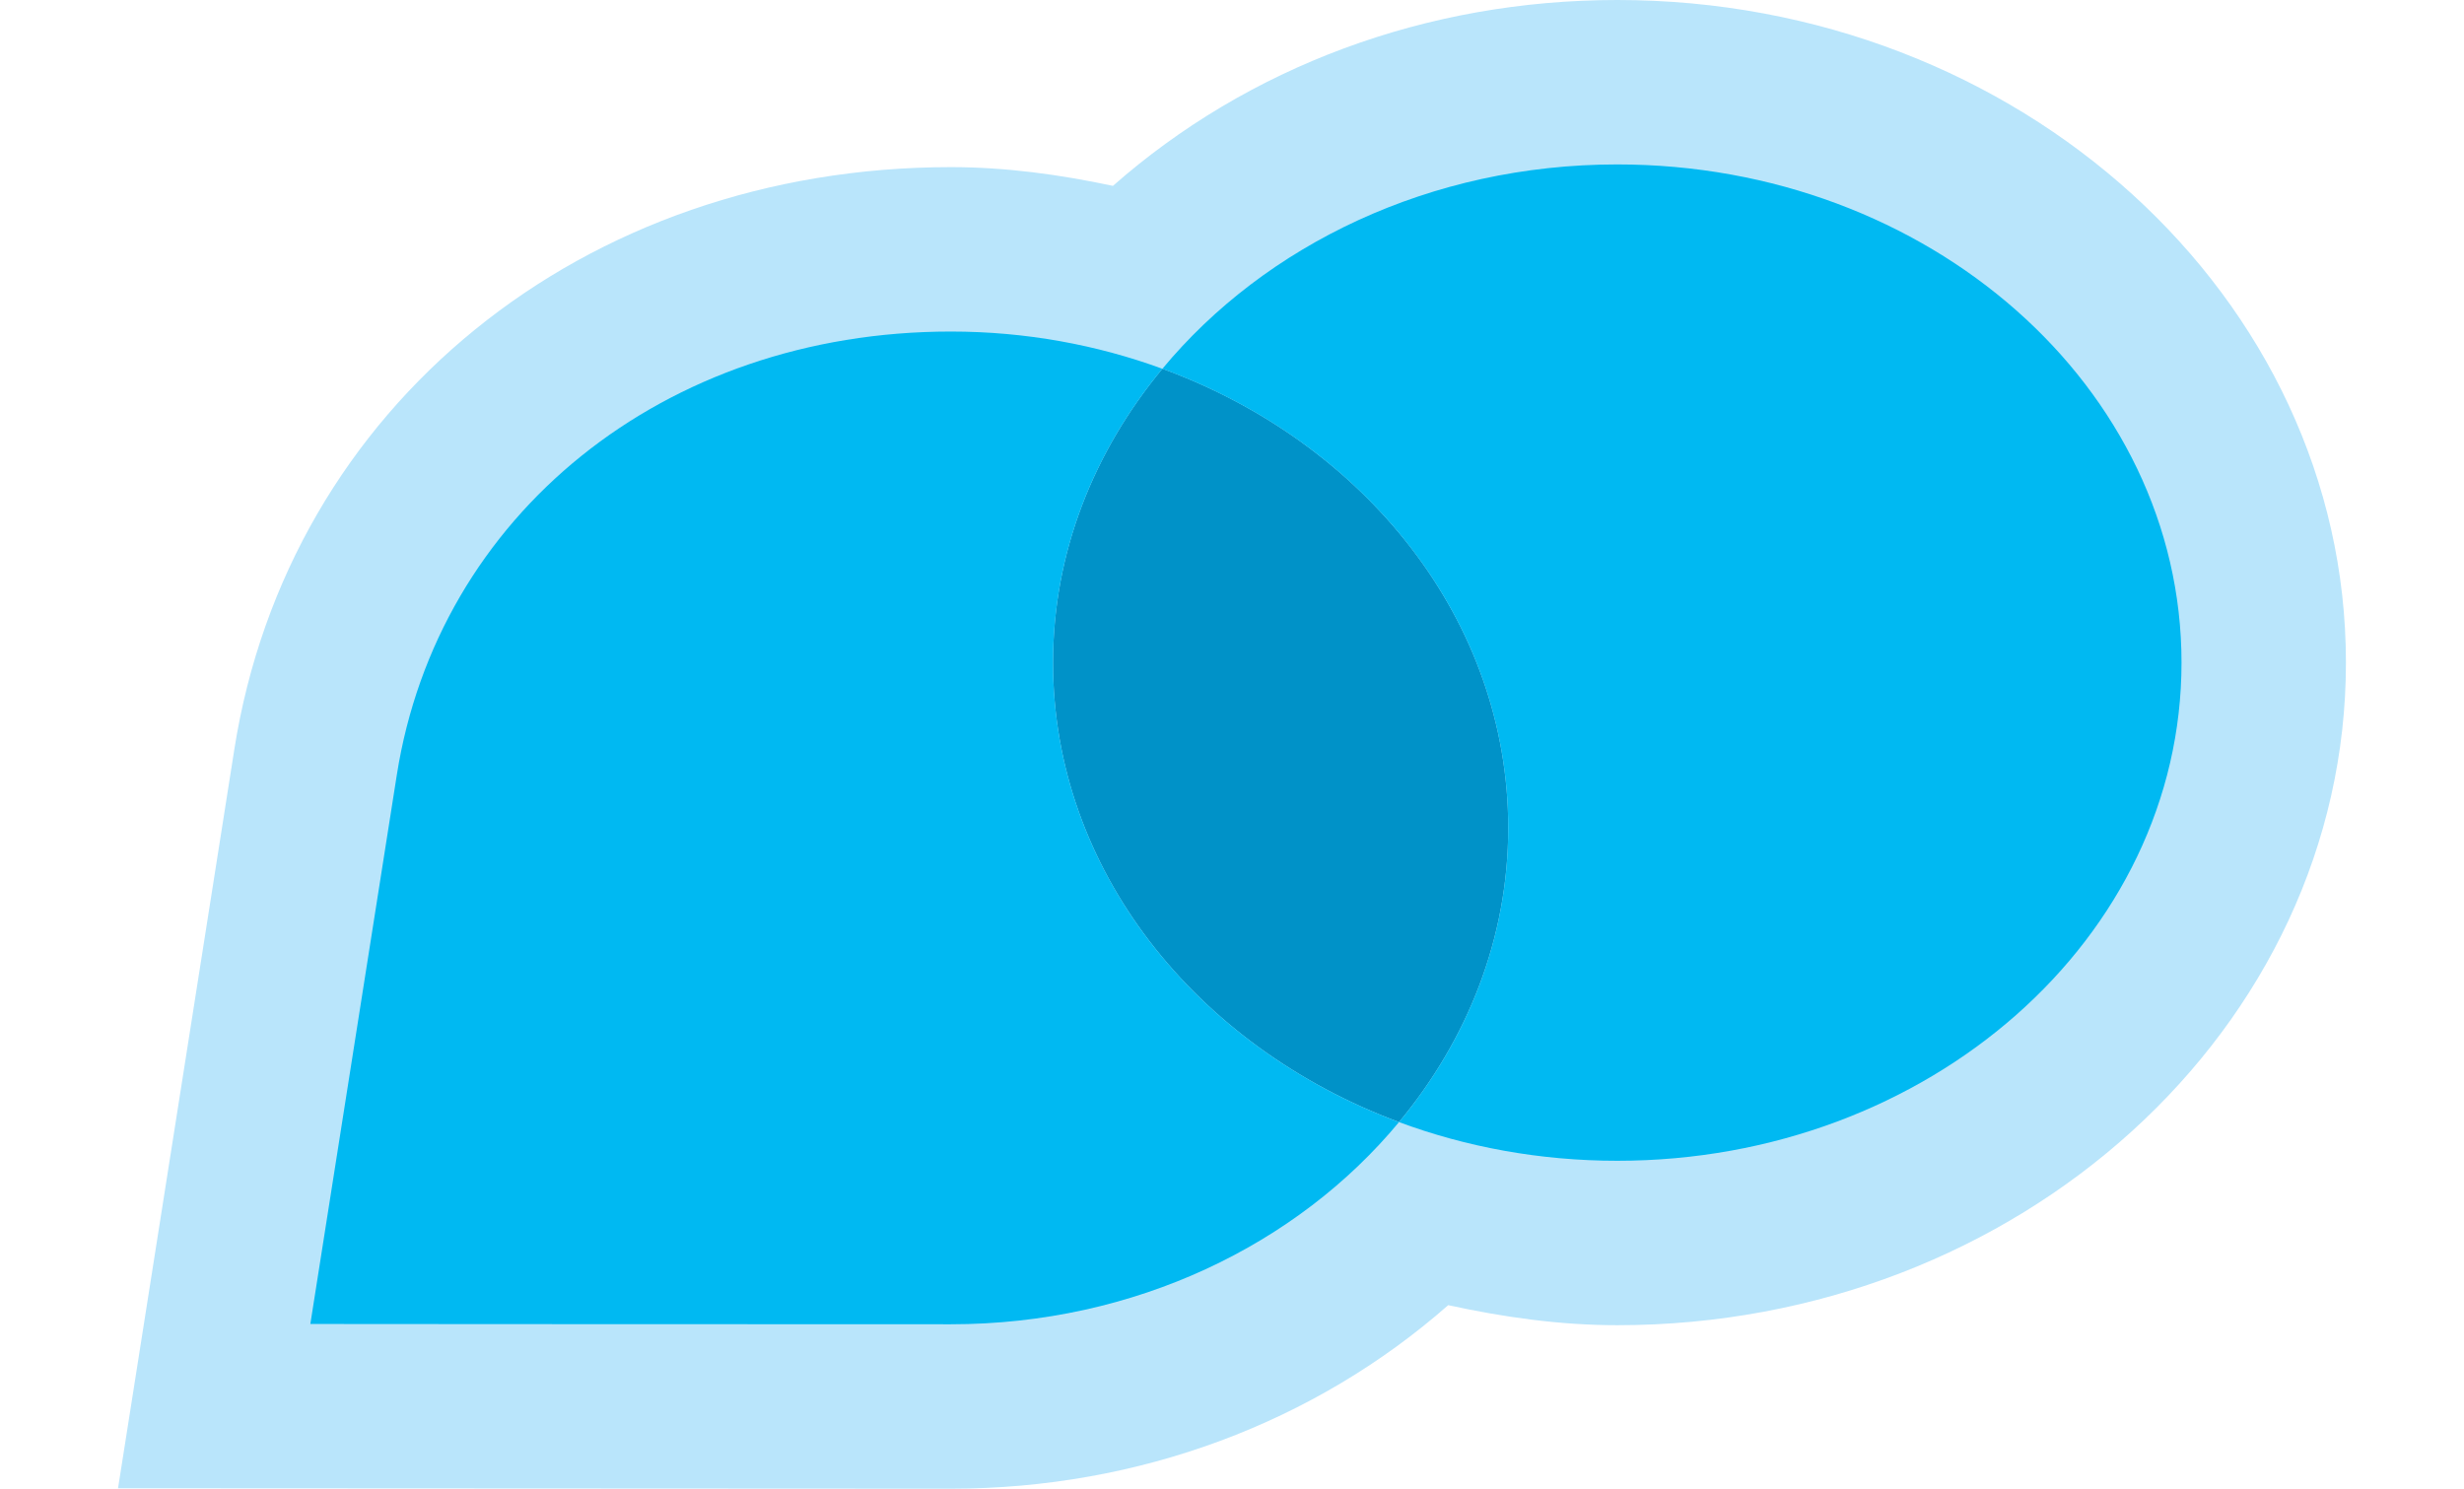
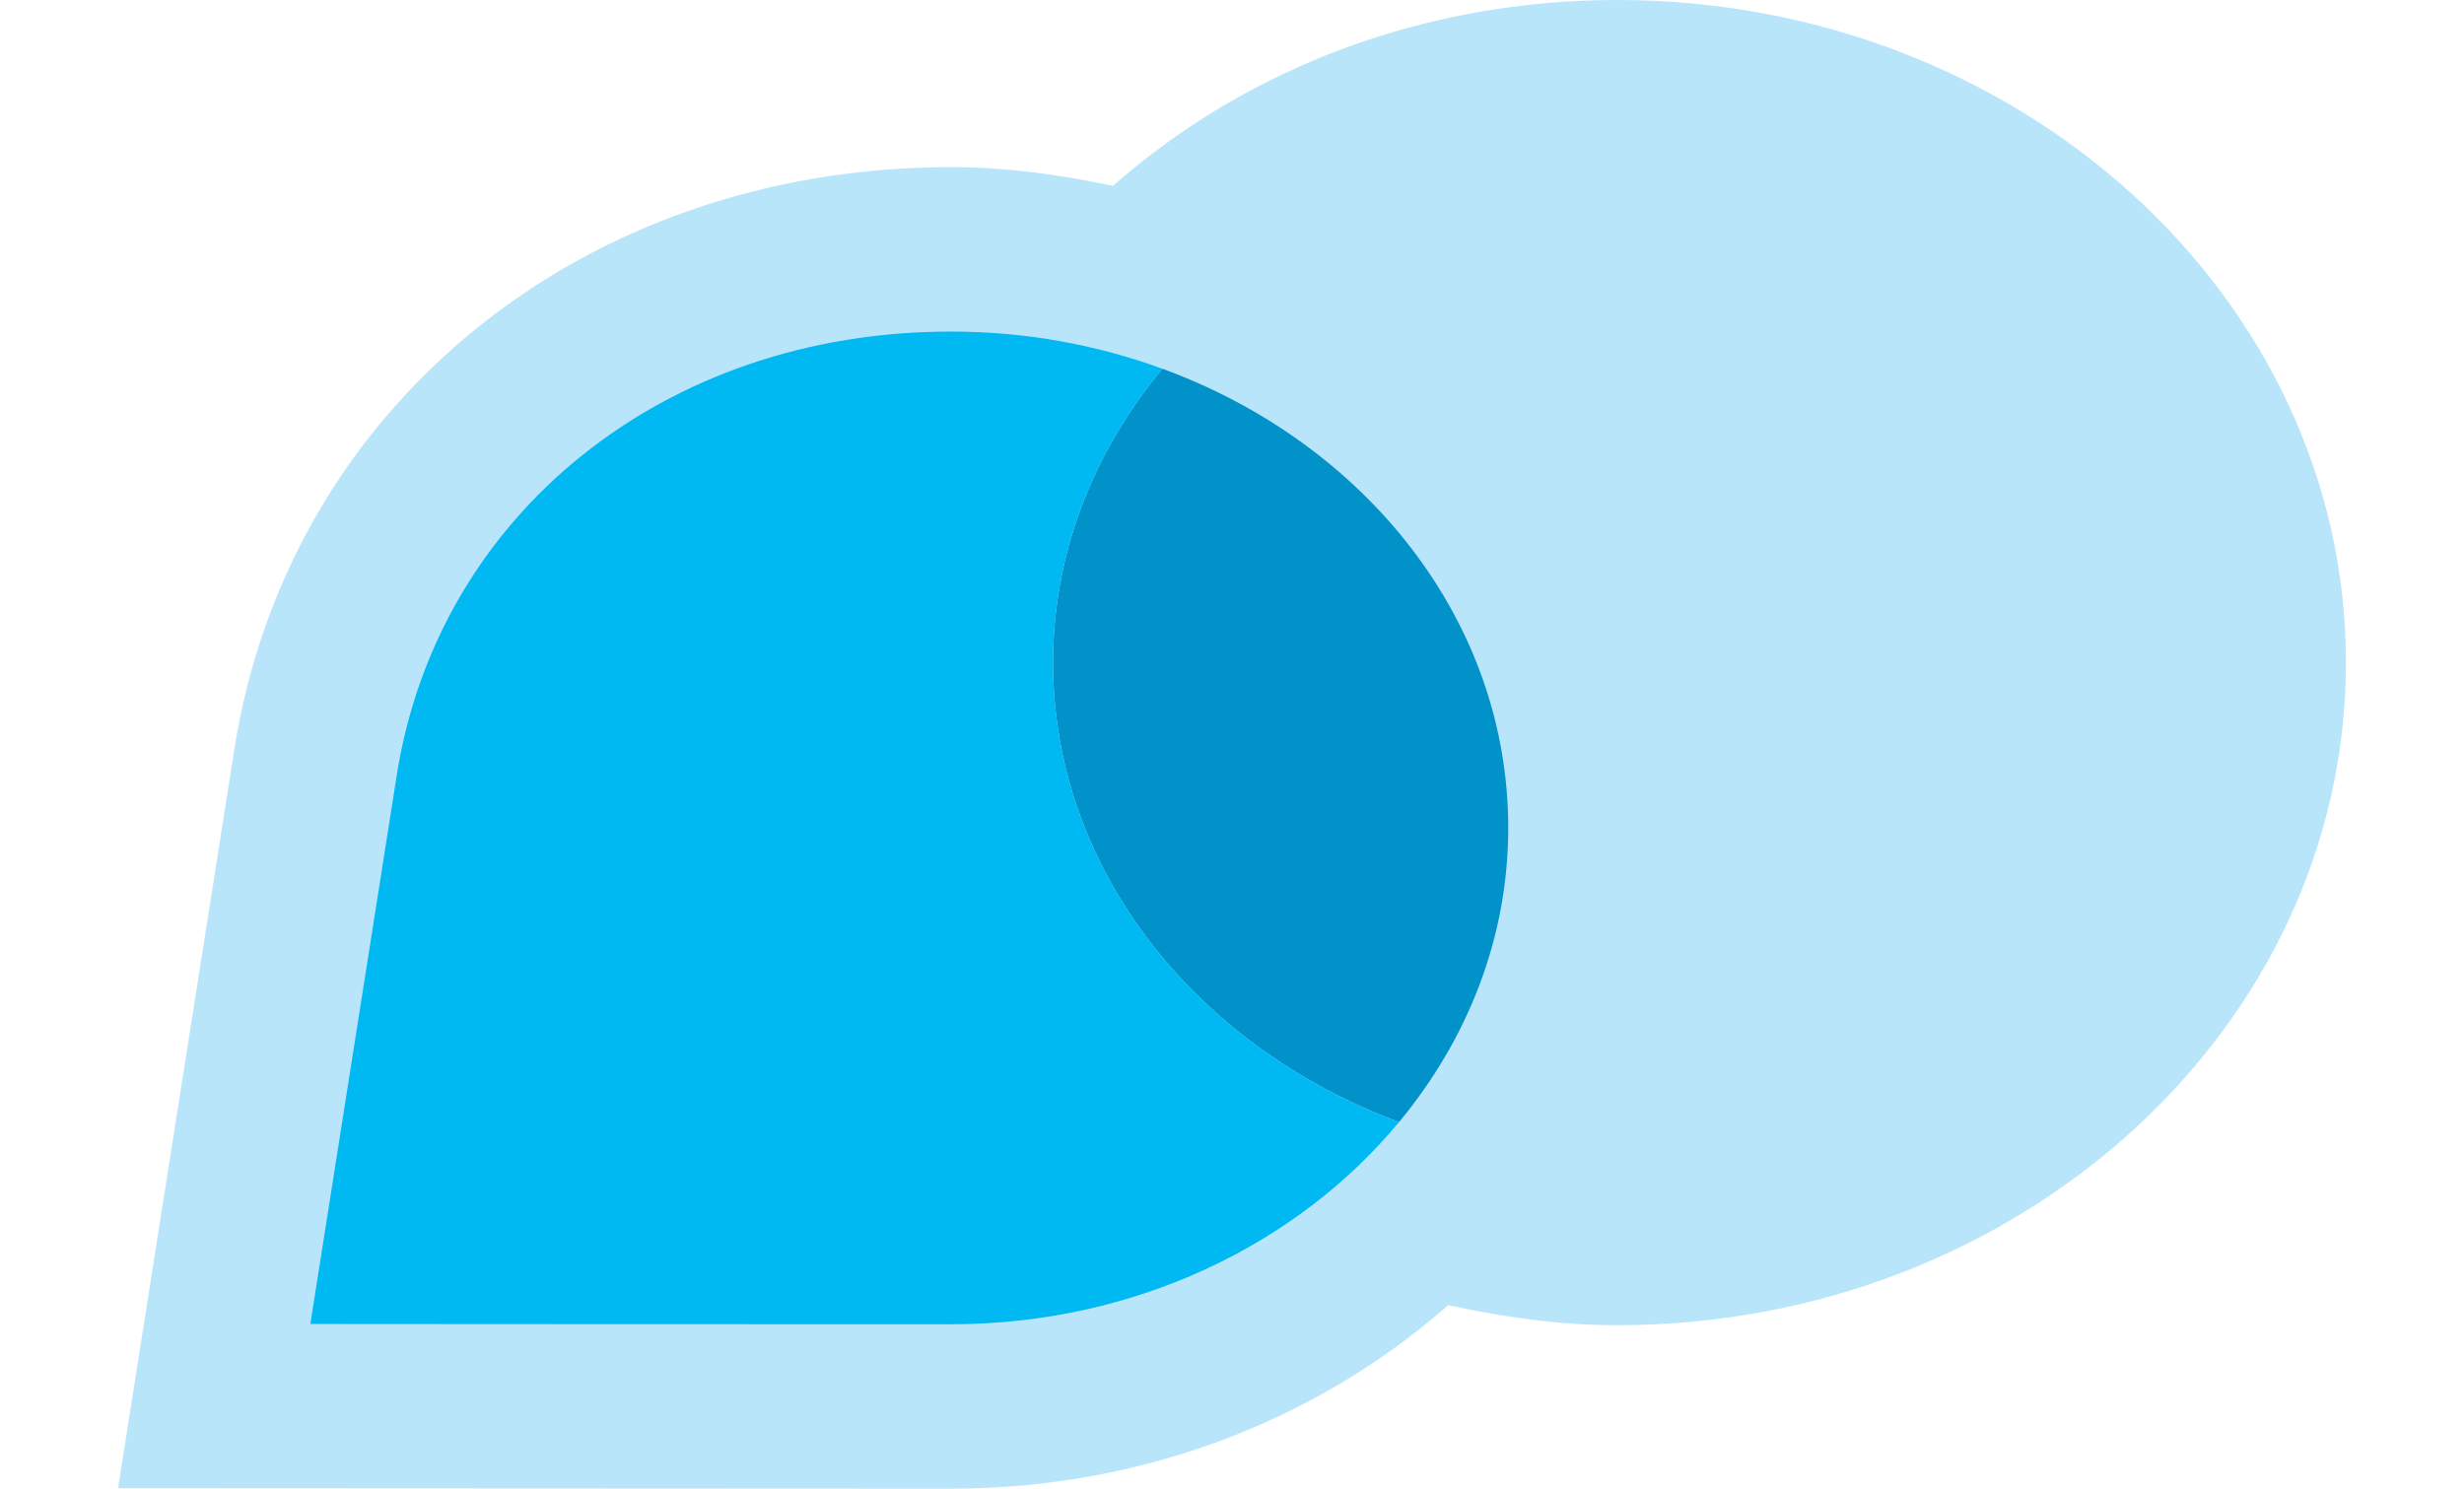
<svg xmlns="http://www.w3.org/2000/svg" version="1.1" id="Layer_1" x="0px" y="0px" width="51.806px" height="31.305px" viewBox="0 0 61.806 41.305" enable-background="new 0 0 61.806 41.305" xml:space="preserve">
  <path fill="#B9E5FB" d="M27.6,5.157c-1.473-0.313-2.967-0.52-4.495-0.52c-10.206,0-18.379,6.641-19.878,16.15  C3.227,20.789,0,41.293,0,41.293l23.105,0.012c5.23,0,10.099-1.842,13.796-5.092c1.533,0.333,3.091,0.556,4.689,0.556  c11.146,0,20.215-8.248,20.215-18.384C61.806,8.247,52.738,0,41.591,0C36.279,0,31.339,1.864,27.6,5.157z" />
  <path fill="#0092C8" d="M28.972,10.231c-1.899,2.288-3.034,5.1-3.034,8.153c0,5.737,3.962,10.658,9.599,12.749  c1.896-2.286,3.029-5.103,3.029-8.163C38.566,17.215,34.599,12.29,28.972,10.231z" />
-   <path fill="#00B9F2" d="M41.591,4.562c-5.188,0-9.771,2.238-12.619,5.67c5.627,2.058,9.594,6.984,9.594,12.739  c0,3.06-1.133,5.876-3.029,8.163c1.863,0.691,3.908,1.073,6.055,1.073c8.645,0,15.652-6.189,15.652-13.822  C57.244,10.75,50.236,4.562,41.591,4.562z" />
  <path fill="#00B9F2" d="M25.938,18.385c0-3.054,1.135-5.866,3.034-8.153c-1.811-0.663-3.789-1.033-5.867-1.033  c-7.979,0-14.238,5.107-15.371,12.3C6.793,27.47,5.335,36.735,5.335,36.735s9.233,0.008,17.77,0.008  c5.105,0,9.617-2.213,12.431-5.609C29.9,29.042,25.938,24.122,25.938,18.385z" />
</svg>